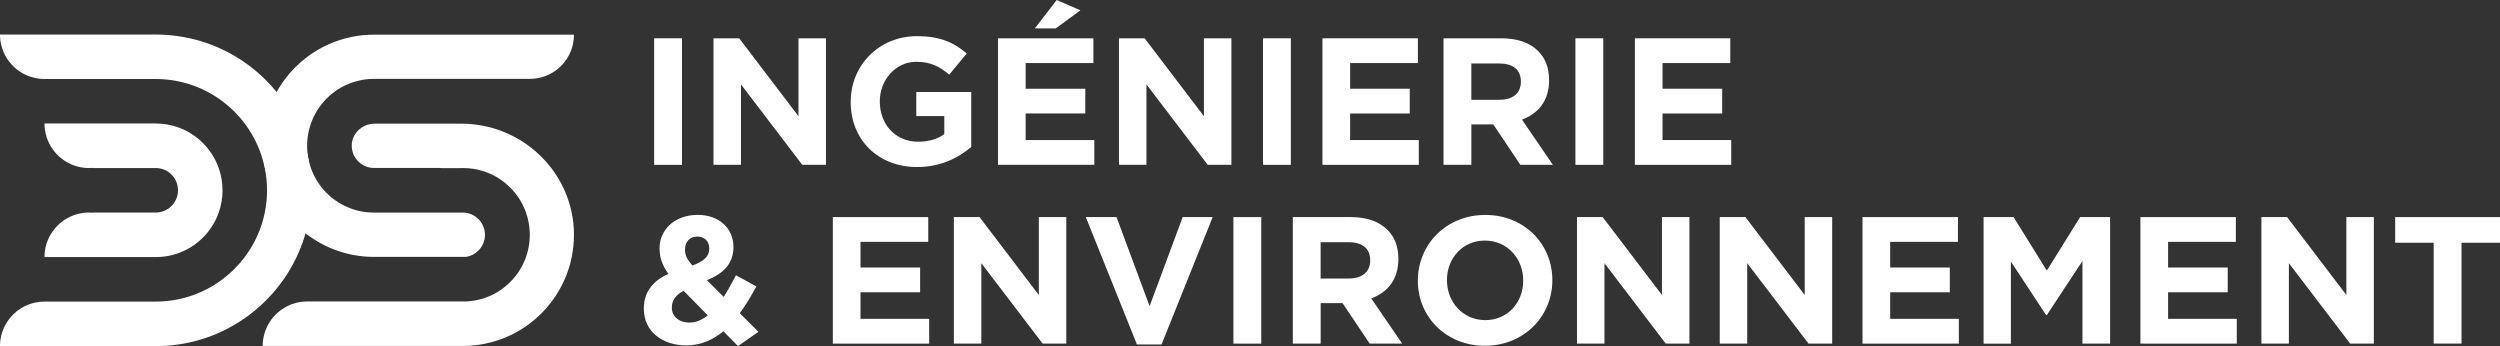
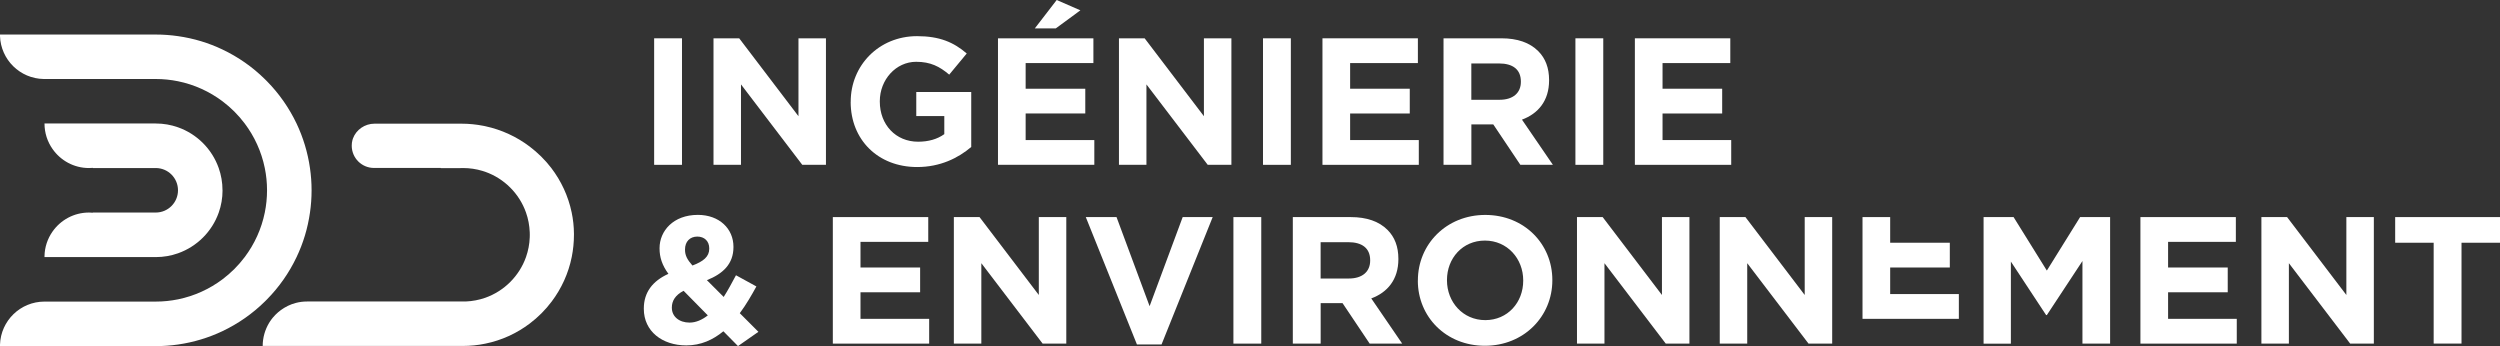
<svg xmlns="http://www.w3.org/2000/svg" id="Calque_2" viewBox="0 0 544.95 75.45">
  <rect x="0" y="0" width="544.95" height="75.45" fill="#333333" stroke="none" />
  <defs>
    <style>.cls-1{fill:#fff;stroke-width:0px;}</style>
  </defs>
  <g id="Dimensions">
-     <path class="cls-1" d="M125.11,7.56c0,2.51-.95,4.8-2.52,6.52-.19.21-.38.4-.59.59-1.72,1.57-4.01,2.52-6.53,2.52h-33.96c-1.7,0-3.33.29-4.85.83-4.14,1.46-7.41,4.74-8.87,8.87-.07.19-.13.38-.19.57-.04.11-.07.23-.1.34-.06.23-.13.46-.18.7-.11.46-.19.92-.25,1.39-.02.15-.04.3-.05.46-.01.15-.02.31-.04.46-.02.17-.02.34-.03.51,0,.16,0,.31,0,.47s0,.31,0,.47c.05,1.52.33,2.97.81,4.34,1.45,4.16,4.74,7.45,8.89,8.91.21.07.41.14.63.21,1.06.32,2.16.52,3.31.59.3.02.59.03.89.03h19.41c2.67.01,4.82,2.18,4.82,4.85,0,2.34-1.66,4.3-3.87,4.75-.14.03-.28.05-.42.06-.03,0-.06,0-.09,0-.03,0-.06,0-.09,0h-19.73c-1.51,0-2.99-.14-4.43-.41-.14-.02-.28-.05-.42-.08-3.59-.73-6.88-2.25-9.7-4.37-1.84-1.38-3.47-3.01-4.85-4.85-2.12-2.82-3.64-6.12-4.37-9.7-.15-.72-.26-1.46-.34-2.21,0-.02,0-.04,0-.06-.04-.44-.08-.89-.1-1.33-.02-.4-.03-.8-.03-1.21v-.04c0-.4,0-.8.03-1.2.06-1.25.22-2.46.47-3.65.73-3.59,2.26-6.89,4.39-9.7,1.37-1.82,2.99-3.43,4.81-4.79,2.82-2.12,6.12-3.64,9.7-4.36,1.56-.32,3.18-.48,4.83-.48h43.62Z" />
    <path class="cls-1" d="M125.11,50.99v.19c0,1.65-.17,3.27-.48,4.83-.72,3.58-2.24,6.88-4.36,9.7-1.36,1.82-2.98,3.44-4.79,4.81-2.82,2.13-6.11,3.66-9.7,4.39-1.58.33-3.22.5-4.9.5h-43.62c0-1.84.52-3.56,1.4-5.03.08-.13.17-.26.25-.39.09-.13.18-.25.27-.38s.19-.25.29-.37c.7-.84,1.53-1.56,2.46-2.12.27-.16.54-.31.82-.45.29-.13.58-.26.87-.37.3-.11.6-.2.91-.28,0,0,0,0,0,0,.77-.2,1.59-.3,2.42-.3h0s33.6,0,33.6,0c.13,0,.25,0,.38,0,.11,0,.21,0,.32,0,.08,0,.16,0,.24,0,1.49-.06,2.93-.34,4.28-.81,4.14-1.46,7.43-4.75,8.89-8.89.47-1.35.76-2.78.81-4.28,0-.19.01-.37.01-.56s0-.38-.01-.56c-.06-1.5-.34-2.95-.82-4.3-1.46-4.14-4.75-7.41-8.88-8.87-.21-.07-.41-.14-.62-.2-1.33-.4-2.75-.62-4.22-.62-.28,0-.55,0-.82.02h-4.04v-.04h-14.55c-2.68,0-4.85-2.17-4.85-4.85,0-.42.05-.83.15-1.21.03-.13.07-.25.12-.38.7-1.89,2.58-3.21,4.69-3.21h18.94c1.64,0,3.25.16,4.81.47.13.02.26.05.39.08,3.58.77,6.88,2.31,9.7,4.45,1.76,1.34,3.35,2.9,4.69,4.65,2.15,2.82,3.7,6.11,4.45,9.7.32,1.51.49,3.08.5,4.69" />
    <path class="cls-1" d="M33.96,7.53c1.65,0,3.27.12,4.85.35,3.43.49,6.69,1.48,9.7,2.92,3.43,1.63,6.54,3.81,9.21,6.44.17.16.33.32.49.49,2.63,2.67,4.81,5.79,6.44,9.21,1.43,3.01,2.43,6.28,2.92,9.7.23,1.58.35,3.2.35,4.85s-.12,3.27-.35,4.85c-.49,3.43-1.48,6.69-2.92,9.7-1.63,3.43-3.81,6.54-6.44,9.21-.16.17-.32.33-.49.49-2.67,2.63-5.79,4.81-9.21,6.44-3.01,1.43-6.28,2.43-9.7,2.92-1.58.23-3.2.35-4.85.35h-14.55c0-.11,0-.22,0-.33v.33H0v-.33c.17-5.21,4.45-9.38,9.7-9.38.17,0,.34,0,.5.01h-.01s23.76-.01,23.76-.01c1.66,0,3.29-.17,4.85-.49,3.58-.73,6.88-2.25,9.7-4.37,1.84-1.38,3.47-3.01,4.85-4.85,2.12-2.82,3.64-6.12,4.37-9.7.32-1.57.49-3.19.49-4.85s-.17-3.29-.49-4.85c-.73-3.58-2.25-6.88-4.37-9.7-1.38-1.84-3.01-3.47-4.85-4.85-2.82-2.12-6.12-3.64-9.7-4.37-1.57-.32-3.19-.49-4.85-.49H10.19s0,0,0,0c-.11,0-.22,0-.33,0h-.33C4.36,17.14.17,13.01,0,7.86v-.34h33.96Z" />
    <path class="cls-1" d="M48.51,41.49c0,1.7-.29,3.33-.83,4.85-1.46,4.14-4.74,7.41-8.87,8.87-1.52.54-3.15.83-4.85.83H9.7v-.17c.03-2,.67-3.85,1.74-5.38,1.76-2.52,4.67-4.16,7.96-4.16h0c.28,0,.56.01.84.04,0-.01,0-.02-.01-.04h13.72c2.68,0,4.85-2.17,4.85-4.85s-2.17-4.85-4.85-4.85h-13.72s0-.02.01-.04c-.28.02-.55.04-.84.04h0c-3.3,0-6.21-1.65-7.96-4.17-1.1-1.57-1.74-3.48-1.74-5.54h24.25c1.7,0,3.33.29,4.85.83,4.14,1.46,7.41,4.74,8.87,8.87.54,1.52.83,3.15.83,4.85" />
    <path class="cls-1" d="M142.59,8.35h6.07v27.58h-6.07V8.35Z" />
    <path class="cls-1" d="M155.54,8.35h5.59l12.92,16.98V8.35h5.99v27.58h-5.16l-13.36-17.53v17.53h-5.99V8.35Z" />
    <path class="cls-1" d="M185.44,22.22v-.08c0-7.84,6.11-14.26,14.46-14.26,4.92,0,8,1.34,10.83,3.78l-3.82,4.61c-2.09-1.77-4.06-2.8-7.21-2.8-4.41,0-7.92,3.9-7.92,8.59v.08c0,5.04,3.47,8.75,8.35,8.75,2.25,0,4.18-.55,5.71-1.65v-3.94h-6.11v-5.24h11.98v11.98c-2.84,2.4-6.74,4.37-11.78,4.37-8.59,0-14.5-5.99-14.5-14.18Z" />
    <path class="cls-1" d="M217.54,8.35h20.8v5.4h-14.77v5.59h13v5.4h-13v5.79h14.97v5.4h-21V8.35ZM230.34,0l5.16,2.25-5.36,3.94h-4.57l4.77-6.19Z" />
    <path class="cls-1" d="M243.92,8.35h5.59l12.92,16.98V8.35h5.99v27.58h-5.16l-13.36-17.53v17.53h-5.99V8.35Z" />
    <path class="cls-1" d="M275.31,8.35h6.07v27.58h-6.07V8.35Z" />
    <path class="cls-1" d="M288.27,8.35h20.8v5.4h-14.77v5.59h13v5.4h-13v5.79h14.97v5.4h-21V8.35Z" />
    <path class="cls-1" d="M314.66,8.35h12.61c3.51,0,6.18.94,8.04,2.8,1.57,1.57,2.36,3.66,2.36,6.3v.08c0,4.45-2.4,7.25-5.91,8.55l6.74,9.85h-7.09l-5.91-8.82h-4.77v8.82h-6.07V8.35ZM326.87,21.75c3,0,4.65-1.54,4.65-3.9v-.08c0-2.64-1.77-3.94-4.77-3.94h-6.03v7.92h6.15Z" />
    <path class="cls-1" d="M343.41,8.35h6.07v27.58h-6.07V8.35Z" />
    <path class="cls-1" d="M356.37,8.35h20.8v5.4h-14.77v5.59h13v5.4h-13v5.79h14.97v5.4h-21V8.35Z" />
    <path class="cls-1" d="M157.67,72.22c-2.25,1.85-4.88,3.07-8.07,3.07-5.24,0-9.26-3.07-9.26-7.96v-.08c0-3.51,1.89-5.99,5.36-7.56-1.38-1.89-1.93-3.62-1.93-5.52v-.08c0-3.74,2.99-7.25,8.35-7.25,4.69,0,7.76,3.03,7.76,6.94v.08c0,3.71-2.32,5.83-5.79,7.21l3.66,3.66c.91-1.42,1.77-3.03,2.68-4.73l4.45,2.44c-1.06,1.93-2.24,3.98-3.62,5.83l4.06,4.06-4.45,3.11-3.19-3.23ZM154.29,68.75l-5.28-5.36c-1.85.95-2.56,2.25-2.56,3.62v.08c0,1.93,1.62,3.23,3.86,3.23,1.38,0,2.72-.59,3.98-1.57ZM154.6,54.21v-.08c0-1.57-1.06-2.56-2.6-2.56-1.62,0-2.68,1.1-2.68,2.8v.08c0,1.22.47,2.13,1.62,3.43,2.4-.91,3.66-1.93,3.66-3.66Z" />
    <path class="cls-1" d="M181.54,47.32h20.8v5.4h-14.77v5.59h13v5.4h-13v5.79h14.97v5.4h-21v-27.58Z" />
    <path class="cls-1" d="M207.93,47.32h5.59l12.92,16.98v-16.98h5.99v27.58h-5.16l-13.36-17.53v17.53h-5.99v-27.58Z" />
    <path class="cls-1" d="M236.68,47.32h6.7l7.21,19.42,7.21-19.42h6.54l-11.15,27.77h-5.36l-11.15-27.77Z" />
    <path class="cls-1" d="M268.86,47.32h6.07v27.58h-6.07v-27.58Z" />
    <path class="cls-1" d="M281.81,47.32h12.61c3.51,0,6.18.94,8.04,2.8,1.57,1.57,2.36,3.66,2.36,6.3v.08c0,4.45-2.4,7.25-5.91,8.55l6.74,9.85h-7.09l-5.91-8.82h-4.77v8.82h-6.07v-27.58ZM294.02,60.71c3,0,4.65-1.54,4.65-3.9v-.08c0-2.64-1.77-3.94-4.77-3.94h-6.03v7.92h6.15Z" />
    <path class="cls-1" d="M309.07,61.19v-.08c0-7.84,6.19-14.26,14.69-14.26s14.62,6.34,14.62,14.18v.08c0,7.84-6.19,14.26-14.7,14.26s-14.62-6.34-14.62-14.18ZM332.03,61.19v-.08c0-4.73-3.47-8.67-8.35-8.67s-8.27,3.86-8.27,8.59v.08c0,4.73,3.47,8.67,8.35,8.67s8.27-3.86,8.27-8.59Z" />
    <path class="cls-1" d="M343.76,47.32h5.59l12.92,16.98v-16.98h5.99v27.58h-5.16l-13.36-17.53v17.53h-5.99v-27.58Z" />
    <path class="cls-1" d="M374.88,47.32h5.59l12.92,16.98v-16.98h5.99v27.58h-5.16l-13.36-17.53v17.53h-5.99v-27.58Z" />
-     <path class="cls-1" d="M405.99,47.32h20.8v5.4h-14.77v5.59h13v5.4h-13v5.79h14.97v5.4h-21v-27.58Z" />
+     <path class="cls-1" d="M405.99,47.32h20.8h-14.77v5.59h13v5.4h-13v5.79h14.97v5.4h-21v-27.58Z" />
    <path class="cls-1" d="M432.38,47.32h6.54l7.25,11.66,7.25-11.66h6.54v27.58h-6.03v-18l-7.76,11.78h-.16l-7.68-11.66v17.89h-5.95v-27.58Z" />
    <path class="cls-1" d="M466.57,47.32h20.8v5.4h-14.77v5.59h13v5.4h-13v5.79h14.97v5.4h-21v-27.58Z" />
    <path class="cls-1" d="M492.95,47.32h5.59l12.92,16.98v-16.98h5.99v27.58h-5.16l-13.36-17.53v17.53h-5.99v-27.58Z" />
    <path class="cls-1" d="M530.49,52.91h-8.39v-5.59h22.85v5.59h-8.39v21.98h-6.07v-21.98Z" />
  </g>
</svg>